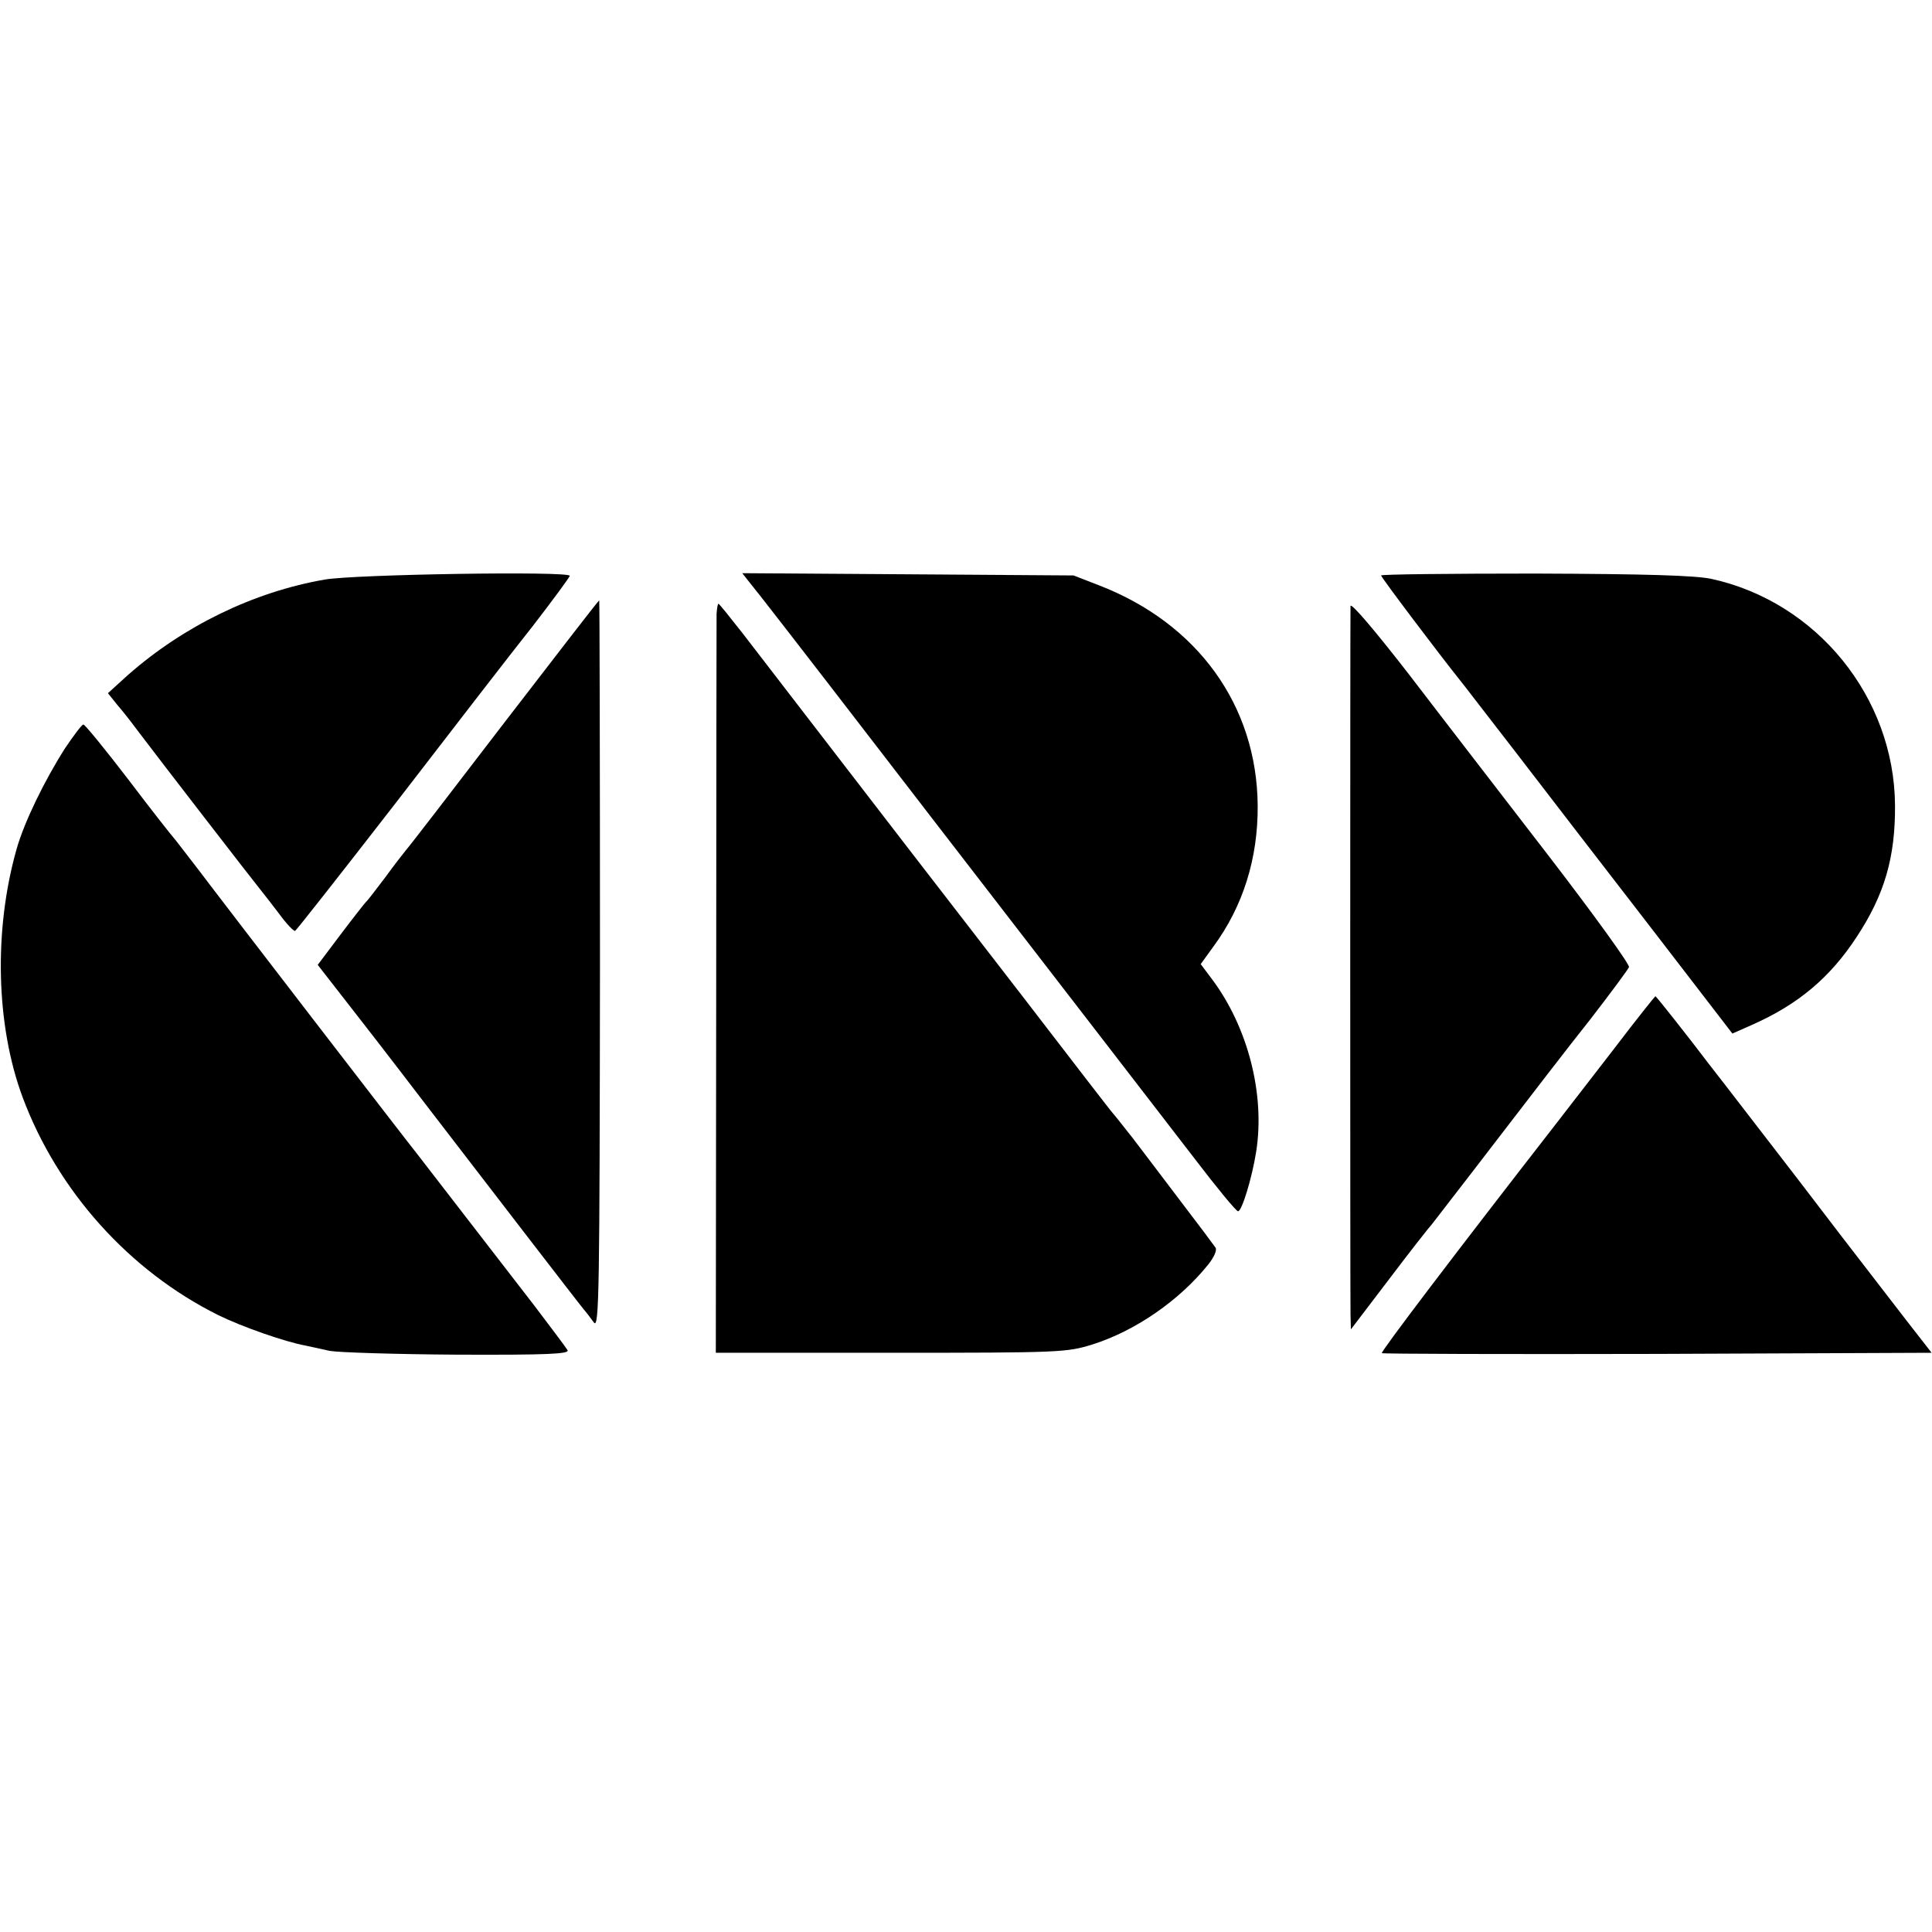
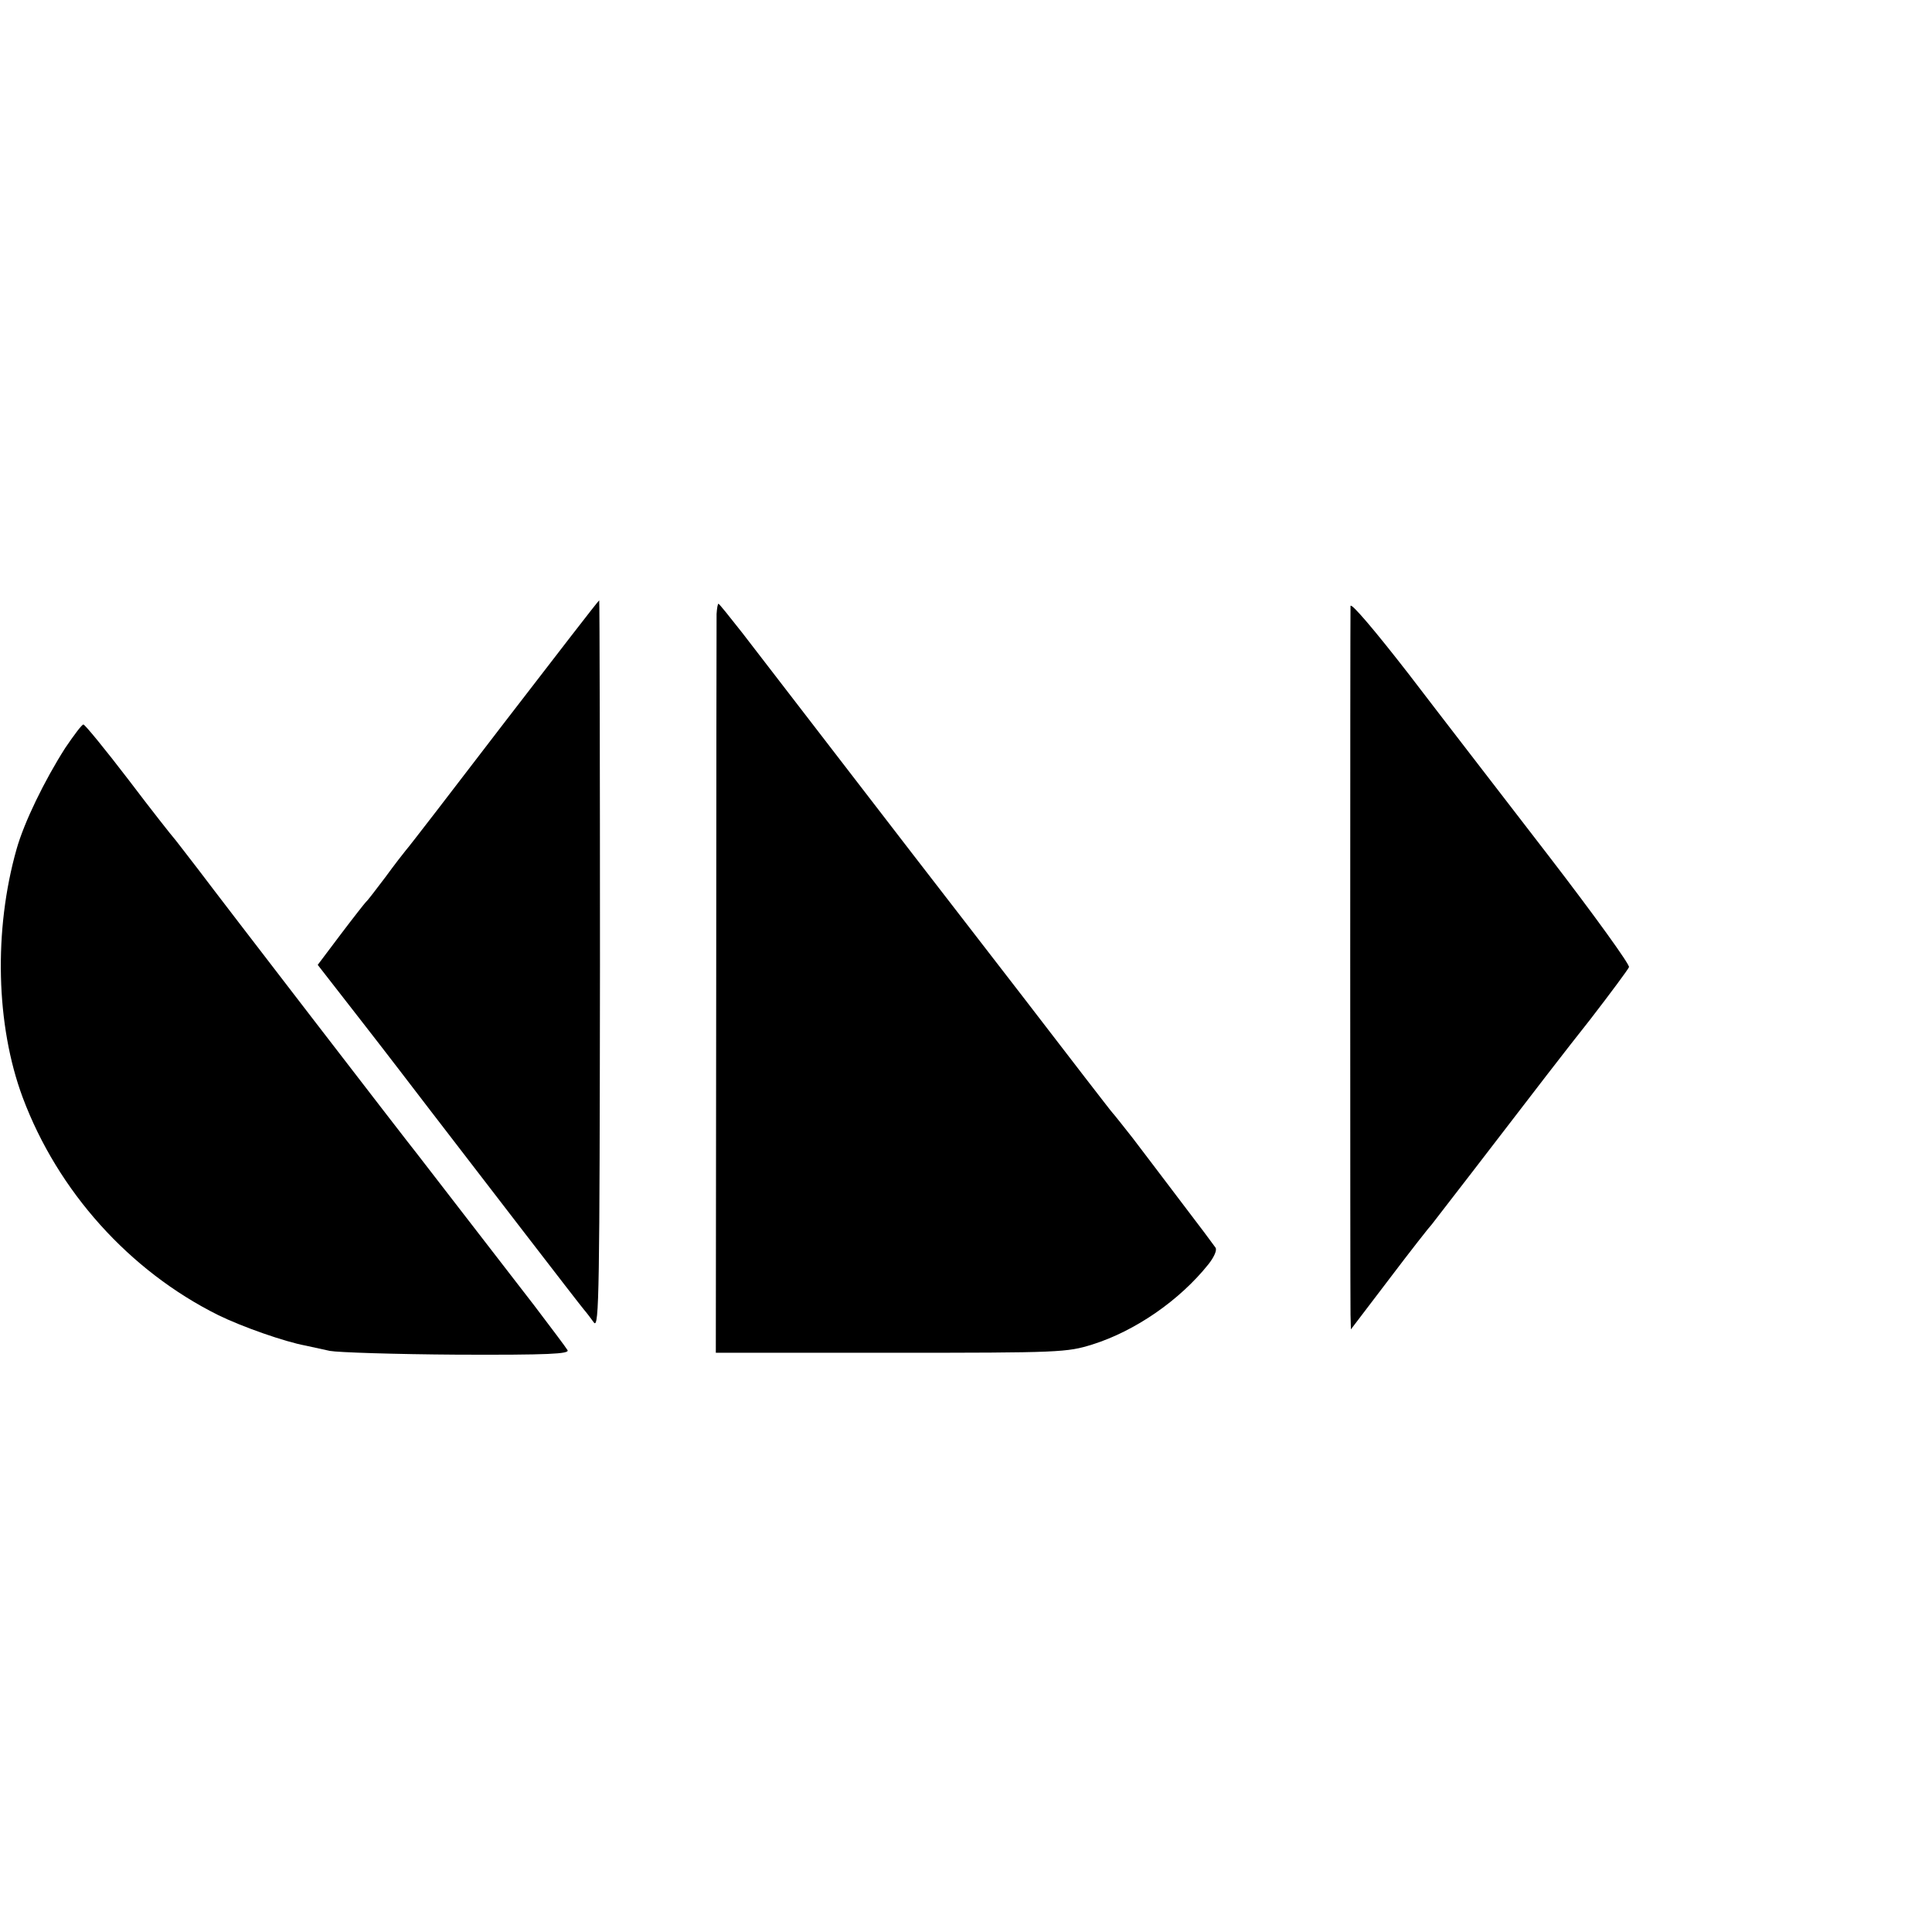
<svg xmlns="http://www.w3.org/2000/svg" version="1.0" width="512pt" height="512pt" viewBox="0 0 512 512" preserveAspectRatio="xMidYMid meet">
  <g transform="translate(0,512) scale(0.1,-0.1)" fill="#000000" stroke="none">
-     <path d="M860 3584 c-189 -33 -373 -123 -520 -252 l-54 -49 24 -30 c14 -16 36 -44 50 -63 58 -77 313 -407 328 -425 9 -11 33 -42 52 -67 19 -26 38 -46 42 -45 3 1 124 155 269 342 144 187 306 397 361 466 54 70 98 130 98 133 0 13 -572 4 -650 -10z" />
-     <path d="M2017 3538 c45 -57 279 -360 458 -593 87 -113 301 -390 463 -600 68 -88 171 -222 229 -297 58 -76 109 -138 114 -138 10 0 37 88 48 158 24 152 -22 330 -117 457 l-30 40 34 47 c78 106 118 233 117 373 -2 265 -159 483 -421 584 l-67 26 -439 3 -439 3 50 -63z" />
-     <path d="M3660 3595 c0 -5 155 -210 207 -275 7 -8 74 -96 151 -195 76 -99 236 -307 356 -462 l217 -282 52 23 c122 54 207 125 278 234 73 111 102 210 101 348 -2 286 -207 539 -487 600 -43 9 -173 13 -467 14 -225 0 -408 -2 -408 -5z" />
    <path d="M1335 3203 c-137 -179 -254 -331 -260 -337 -5 -6 -30 -38 -54 -71 -25 -33 -47 -62 -51 -65 -3 -3 -33 -41 -67 -86 l-61 -81 116 -149 c64 -82 145 -188 181 -235 143 -186 396 -515 408 -529 7 -8 19 -24 27 -35 14 -18 15 89 16 948 0 532 -1 967 -2 966 -2 0 -115 -147 -253 -326z" />
    <path d="M3579 3514 c-1 -25 -1 -1827 0 -1878 l1 -39 102 134 c56 74 107 139 113 145 5 7 80 103 165 214 85 111 199 259 254 328 54 70 100 132 103 139 3 6 -93 139 -213 295 -120 156 -287 372 -371 482 -90 116 -153 190 -154 180z" />
    <path d="M1899 3493 c0 -16 -1 -462 -1 -993 l-1 -965 464 0 c451 0 466 1 534 22 114 36 231 117 307 212 16 20 24 39 19 45 -4 6 -45 61 -91 121 -46 61 -104 137 -129 170 -26 33 -49 62 -52 65 -3 3 -36 46 -74 95 -38 50 -244 317 -459 595 -214 278 -416 540 -449 583 -33 42 -61 77 -63 77 -2 0 -4 -12 -5 -27z" />
    <path d="M173 3138 c-55 -86 -109 -197 -129 -268 -61 -215 -55 -467 16 -658 93 -249 283 -460 518 -577 63 -31 177 -71 232 -81 14 -3 42 -9 64 -14 21 -4 173 -9 338 -10 242 -1 298 2 292 12 -4 7 -44 60 -88 118 -107 138 -294 381 -309 400 -26 32 -524 679 -581 755 -34 44 -63 82 -66 85 -3 3 -57 71 -119 153 -62 81 -116 147 -120 147 -4 0 -25 -28 -48 -62z" />
-     <path d="M4280 2344 c-58 -75 -125 -162 -150 -194 -280 -360 -471 -612 -468 -616 3 -2 332 -3 731 -2 l726 3 -67 86 c-37 48 -114 148 -172 223 -122 160 -111 145 -235 306 -53 69 -105 136 -116 150 -56 74 -140 180 -142 180 -1 0 -50 -61 -107 -136z" />
  </g>
</svg>